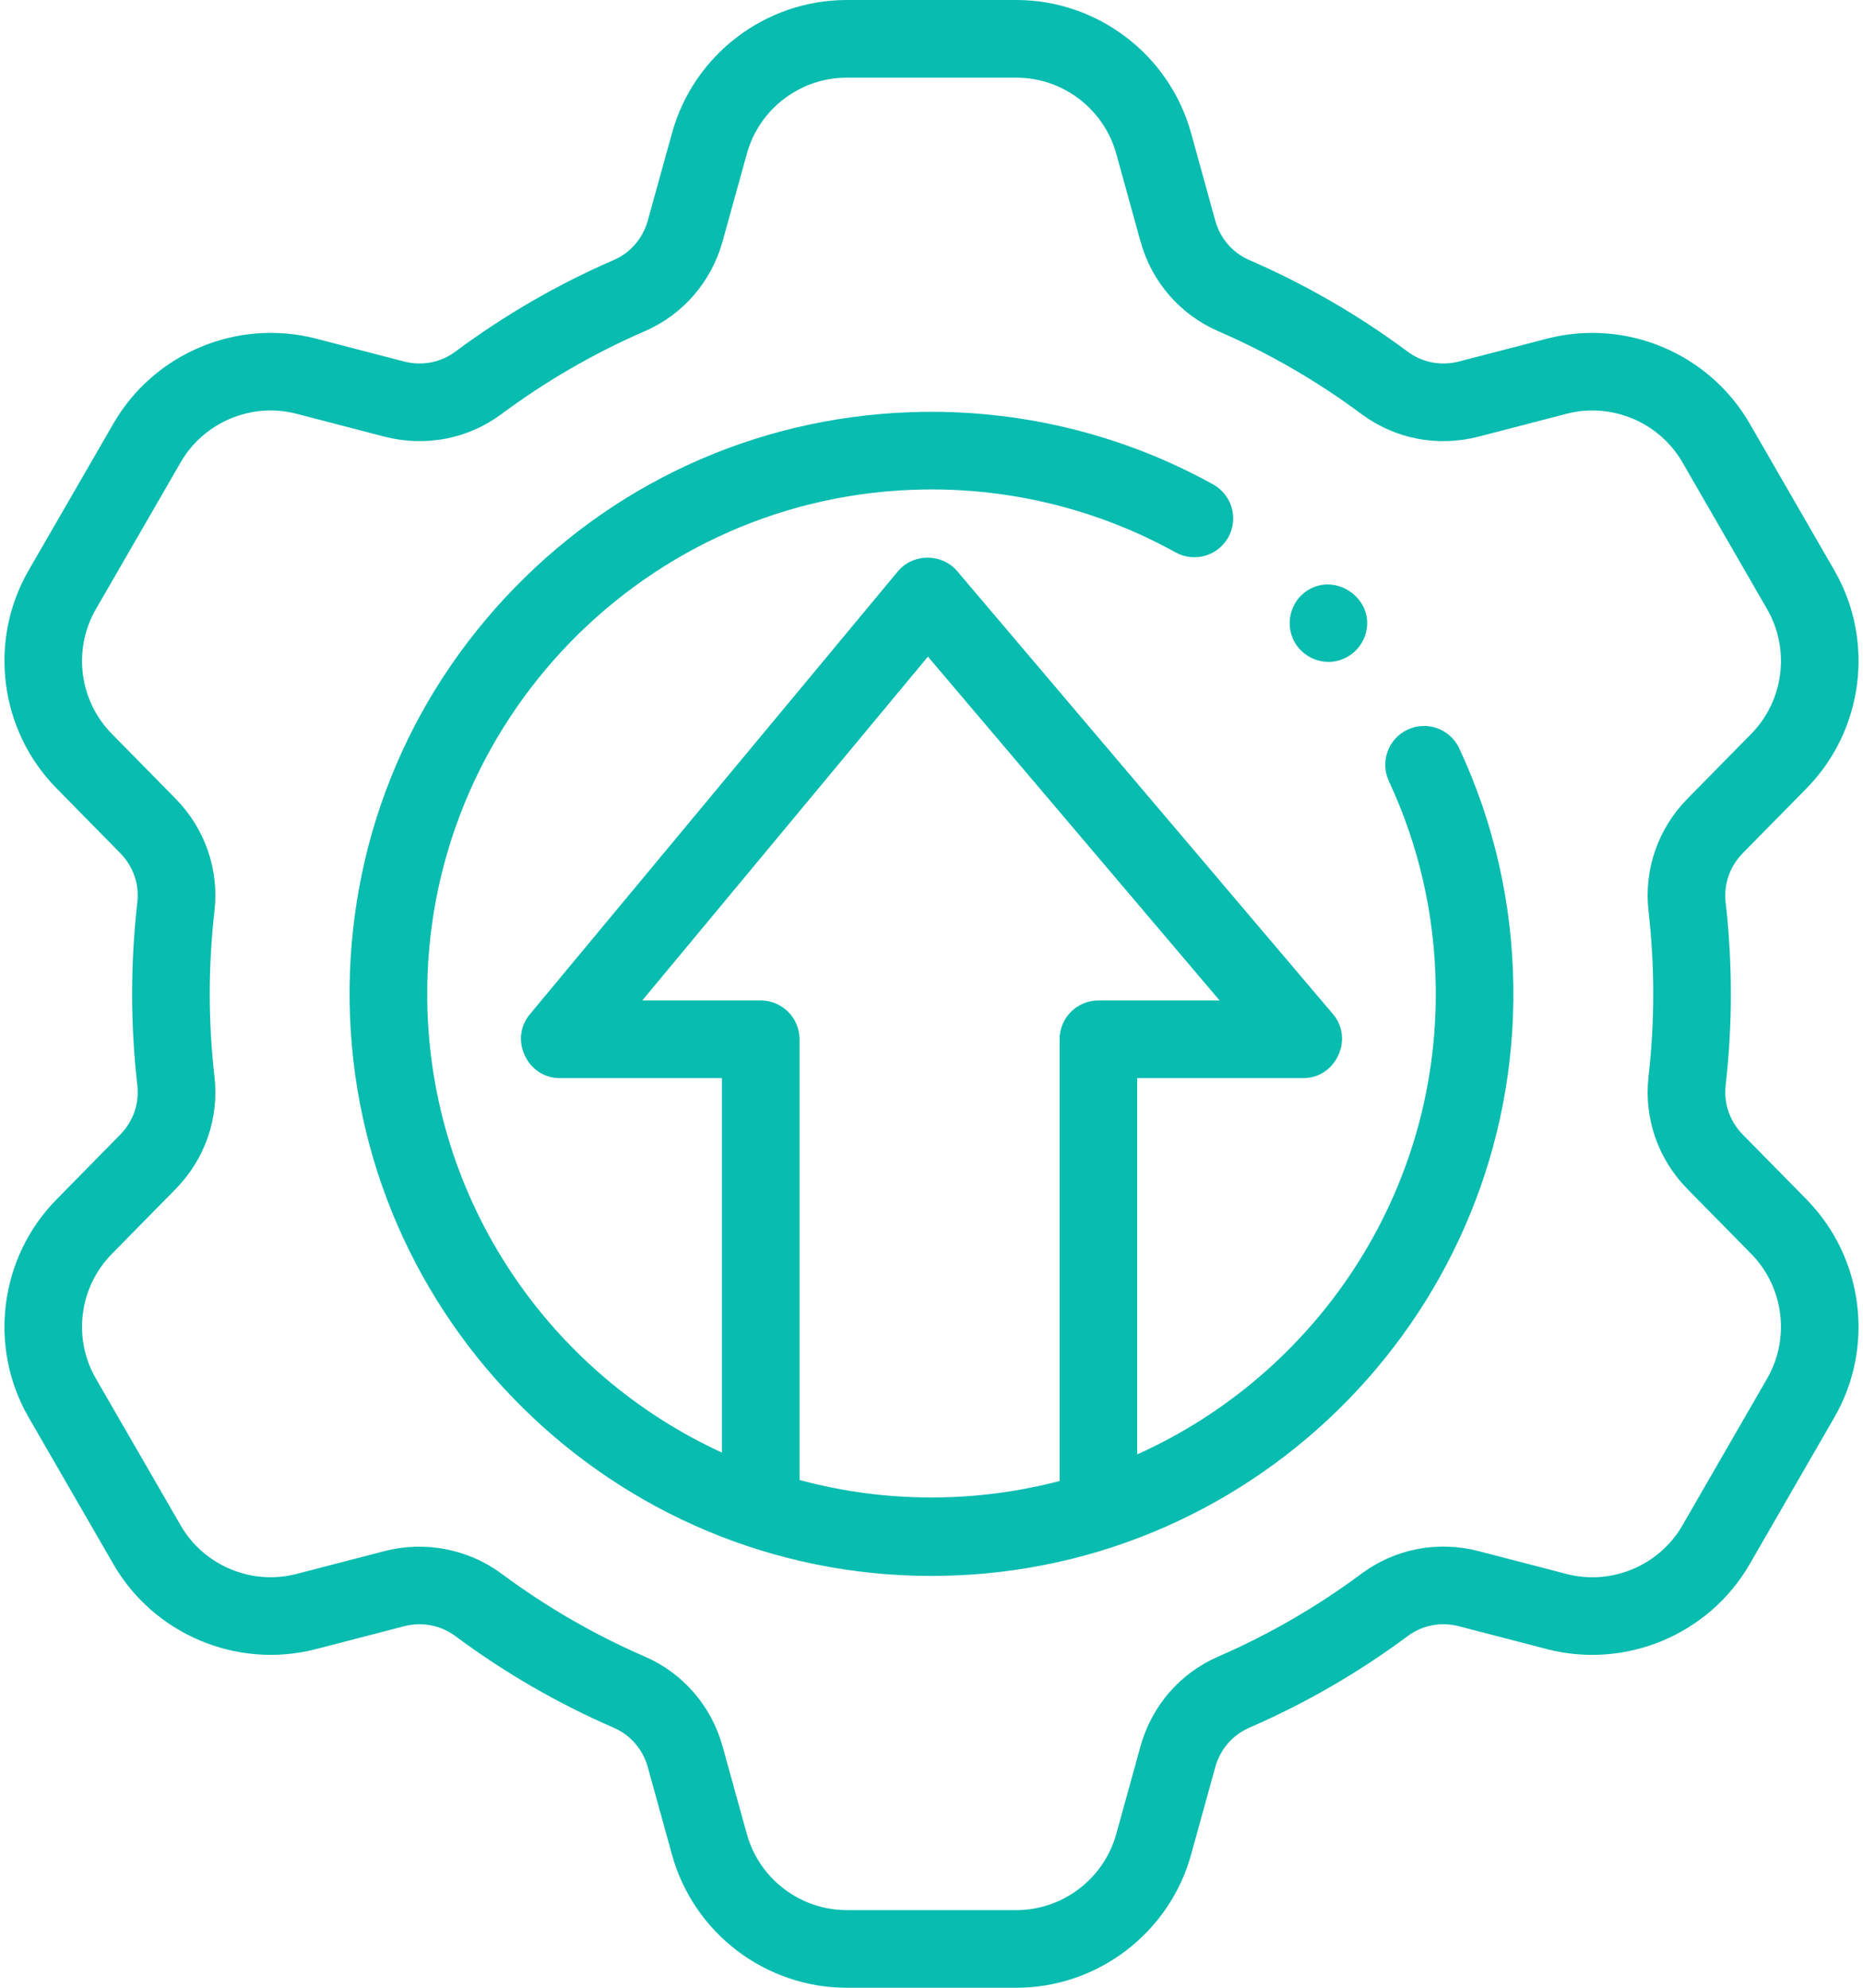
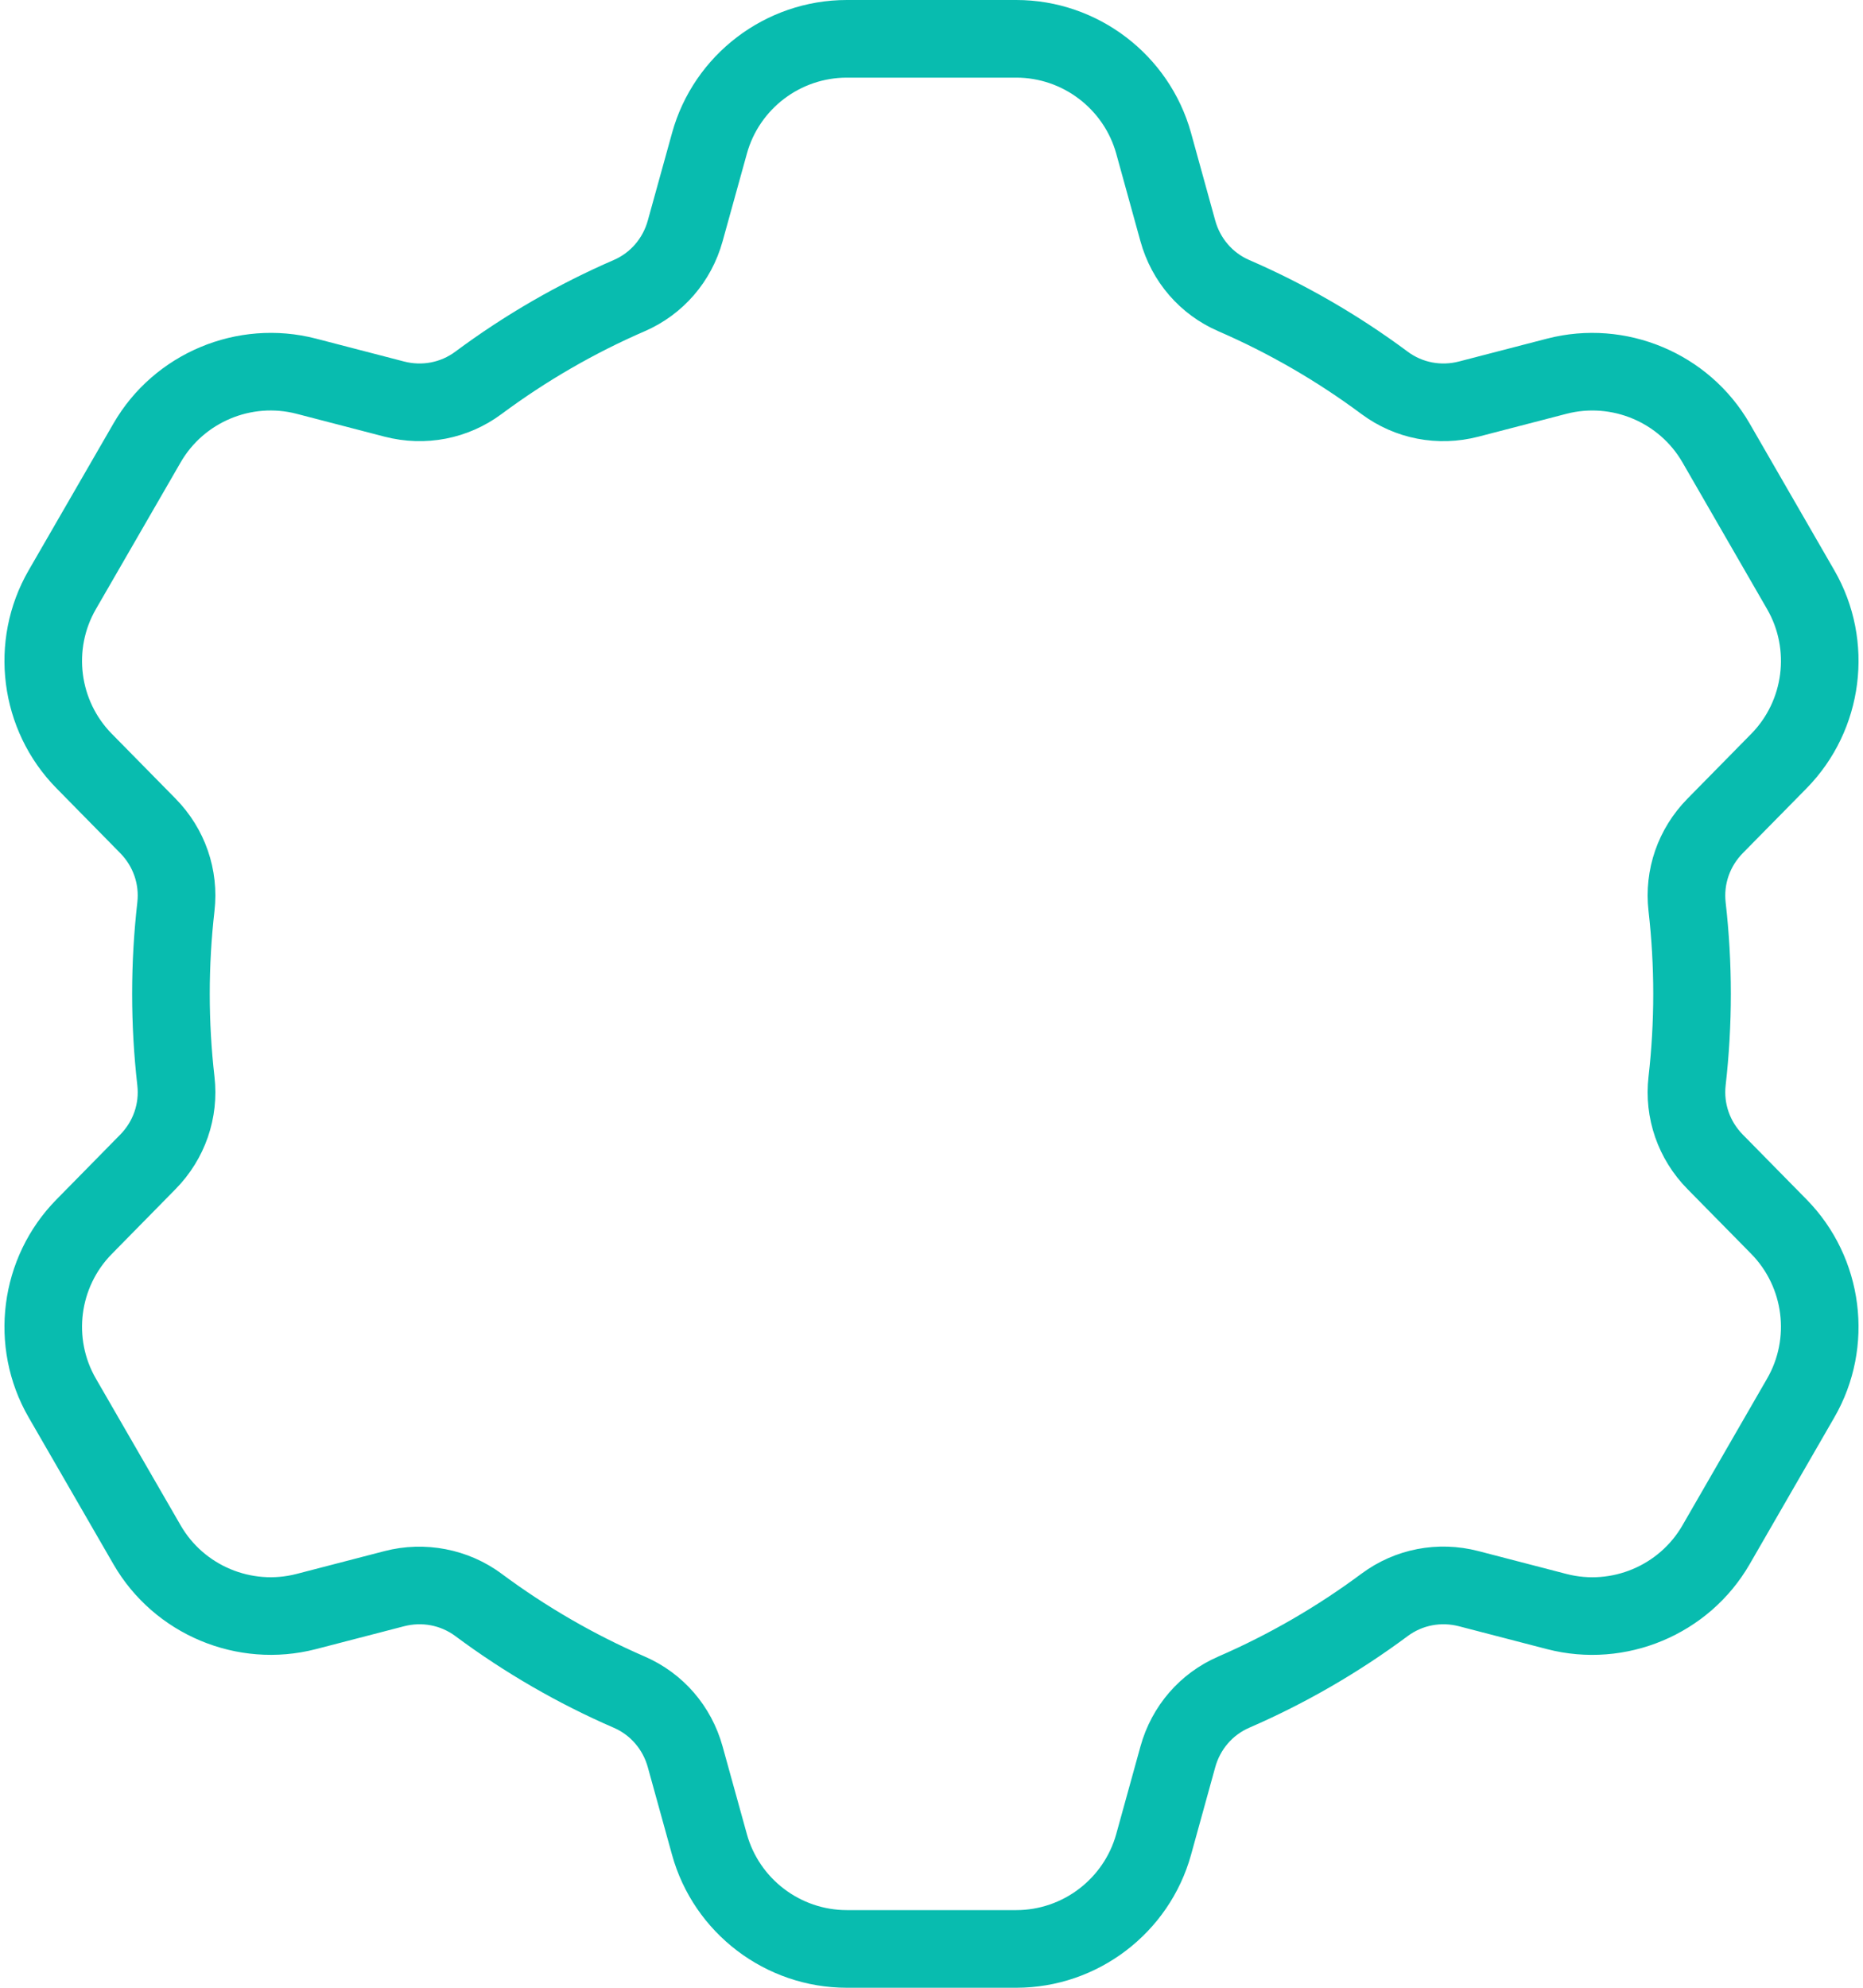
<svg xmlns="http://www.w3.org/2000/svg" width="60" height="64" viewBox="0 0 60 64" fill="none">
  <path d="M56.128 36.531C55.711 36.107 55.51 35.53 55.576 34.947C55.8 32.991 55.8 31.009 55.576 29.053C55.51 28.47 55.711 27.893 56.128 27.469L58.185 25.379C60.018 23.512 60.385 20.628 59.078 18.365L56.349 13.635C55.041 11.372 52.359 10.248 49.825 10.903L46.988 11.639C46.41 11.789 45.809 11.674 45.337 11.323C43.753 10.146 42.035 9.153 40.231 8.371C39.696 8.139 39.297 7.676 39.138 7.101L38.359 4.281C37.66 1.76 35.346 0 32.732 0H27.271C24.653 0 22.339 1.761 21.644 4.282L20.863 7.101C20.704 7.675 20.305 8.138 19.77 8.37C17.965 9.152 16.247 10.146 14.663 11.323C14.191 11.674 13.59 11.789 13.012 11.639L10.174 10.902C7.642 10.249 4.961 11.372 3.654 13.635L0.922 18.364C-0.386 20.629 -0.018 23.514 1.818 25.379L3.872 27.468C4.289 27.892 4.49 28.469 4.423 29.052C4.2 31.008 4.2 32.991 4.423 34.948C4.49 35.531 4.289 36.108 3.872 36.532L1.819 38.62C-0.018 40.486 -0.386 43.37 0.922 45.635L3.654 50.365C4.961 52.628 7.642 53.751 10.175 53.097L13.012 52.361C13.589 52.211 14.191 52.326 14.663 52.676C16.247 53.854 17.965 54.847 19.77 55.63C20.305 55.862 20.704 56.325 20.863 56.898L21.643 59.717C22.339 62.239 24.653 64 27.271 64H32.732C35.346 64 37.66 62.24 38.359 59.718L39.138 56.899C39.297 56.324 39.696 55.862 40.231 55.629C42.035 54.847 43.753 53.854 45.337 52.677C45.809 52.326 46.41 52.211 46.988 52.361L49.826 53.098C52.359 53.752 55.041 52.628 56.349 50.364L59.077 45.636C60.385 43.372 60.018 40.488 58.184 38.621L56.128 36.531ZM56.912 44.386L54.184 49.114C53.436 50.409 51.901 51.052 50.453 50.678L47.616 49.941C46.302 49.6 44.928 49.866 43.846 50.67C42.415 51.733 40.864 52.63 39.237 53.336C38.004 53.87 37.09 54.926 36.729 56.233L35.95 59.05C35.55 60.493 34.226 61.5 32.732 61.5H27.271C25.774 61.5 24.451 60.493 24.053 59.051L23.272 56.231C22.911 54.926 21.997 53.871 20.764 53.336C19.136 52.63 17.585 51.733 16.154 50.67C15.079 49.871 13.679 49.605 12.384 49.941L9.548 50.677C8.1 51.051 6.566 50.408 5.819 49.114L3.087 44.385C2.339 43.09 2.55 41.441 3.601 40.374L5.655 38.285C6.603 37.32 7.06 36 6.907 34.664C6.705 32.896 6.705 31.104 6.907 29.335C7.06 28 6.603 26.68 5.655 25.715L3.6 23.626C2.55 22.559 2.339 20.91 3.087 19.615L5.819 14.885C6.566 13.591 8.1 12.948 9.547 13.322L12.384 14.059C13.698 14.399 15.072 14.134 16.154 13.33C17.585 12.267 19.136 11.37 20.765 10.664C21.997 10.129 22.911 9.074 23.272 7.769L24.054 4.948C24.451 3.506 25.774 2.5 27.271 2.5H32.732C34.226 2.5 35.55 3.507 35.95 4.948L36.729 7.767C37.09 9.074 38.004 10.13 39.237 10.664C40.865 11.37 42.415 12.267 43.846 13.33C44.928 14.134 46.302 14.4 47.616 14.059L50.451 13.323C51.901 12.948 53.436 13.591 54.184 14.885L56.913 19.615C57.66 20.909 57.45 22.559 56.402 23.626L54.347 25.715C53.397 26.68 52.94 28 53.093 29.337C53.295 31.104 53.295 32.896 53.093 34.663C52.94 36 53.397 37.32 54.347 38.285L56.402 40.373C57.45 41.441 57.66 43.091 56.912 44.386Z" fill="#08BCAF" />
-   <path d="M46.997 24.096C46.706 23.471 45.962 23.2 45.336 23.491C44.711 23.782 44.439 24.526 44.731 25.152C45.702 27.236 46.209 29.468 46.24 31.787C46.327 38.458 42.358 44.255 36.625 46.827V34.712H41.979C43.021 34.712 43.608 33.45 42.932 32.654L30.828 18.39C30.333 17.806 29.403 17.811 28.914 18.4L17.06 32.663C16.395 33.463 16.985 34.712 18.021 34.712H23.25V46.769C17.725 44.233 13.845 38.684 13.76 32.213C13.643 23.258 20.832 15.878 29.787 15.76C32.613 15.721 35.404 16.423 37.86 17.785C38.464 18.12 39.225 17.901 39.56 17.298C39.894 16.694 39.676 15.933 39.072 15.598C36.236 14.026 33.014 13.217 29.754 13.261C24.749 13.326 20.068 15.337 16.575 18.923C13.082 22.509 11.195 27.24 11.26 32.246C11.395 42.495 19.776 50.741 29.996 50.741C30.079 50.741 30.163 50.74 30.246 50.739C40.579 50.604 48.875 42.087 48.739 31.754C48.704 29.08 48.118 26.504 46.997 24.096ZM20.685 32.212L29.885 21.142L39.279 32.212H35.375C34.685 32.212 34.125 32.772 34.125 33.462V47.684C32.784 48.036 31.4 48.214 30 48.214C28.553 48.214 27.128 48.025 25.75 47.651V33.462C25.75 32.772 25.19 32.212 24.5 32.212H20.685Z" fill="#08BCAF" />
-   <path d="M41.629 20.54C41.834 21.033 42.342 21.346 42.874 21.308C43.418 21.269 43.882 20.866 44.001 20.335C44.246 19.244 42.98 18.399 42.064 19.04C41.589 19.372 41.41 20.006 41.629 20.54Z" fill="#08BCAF" />
</svg>